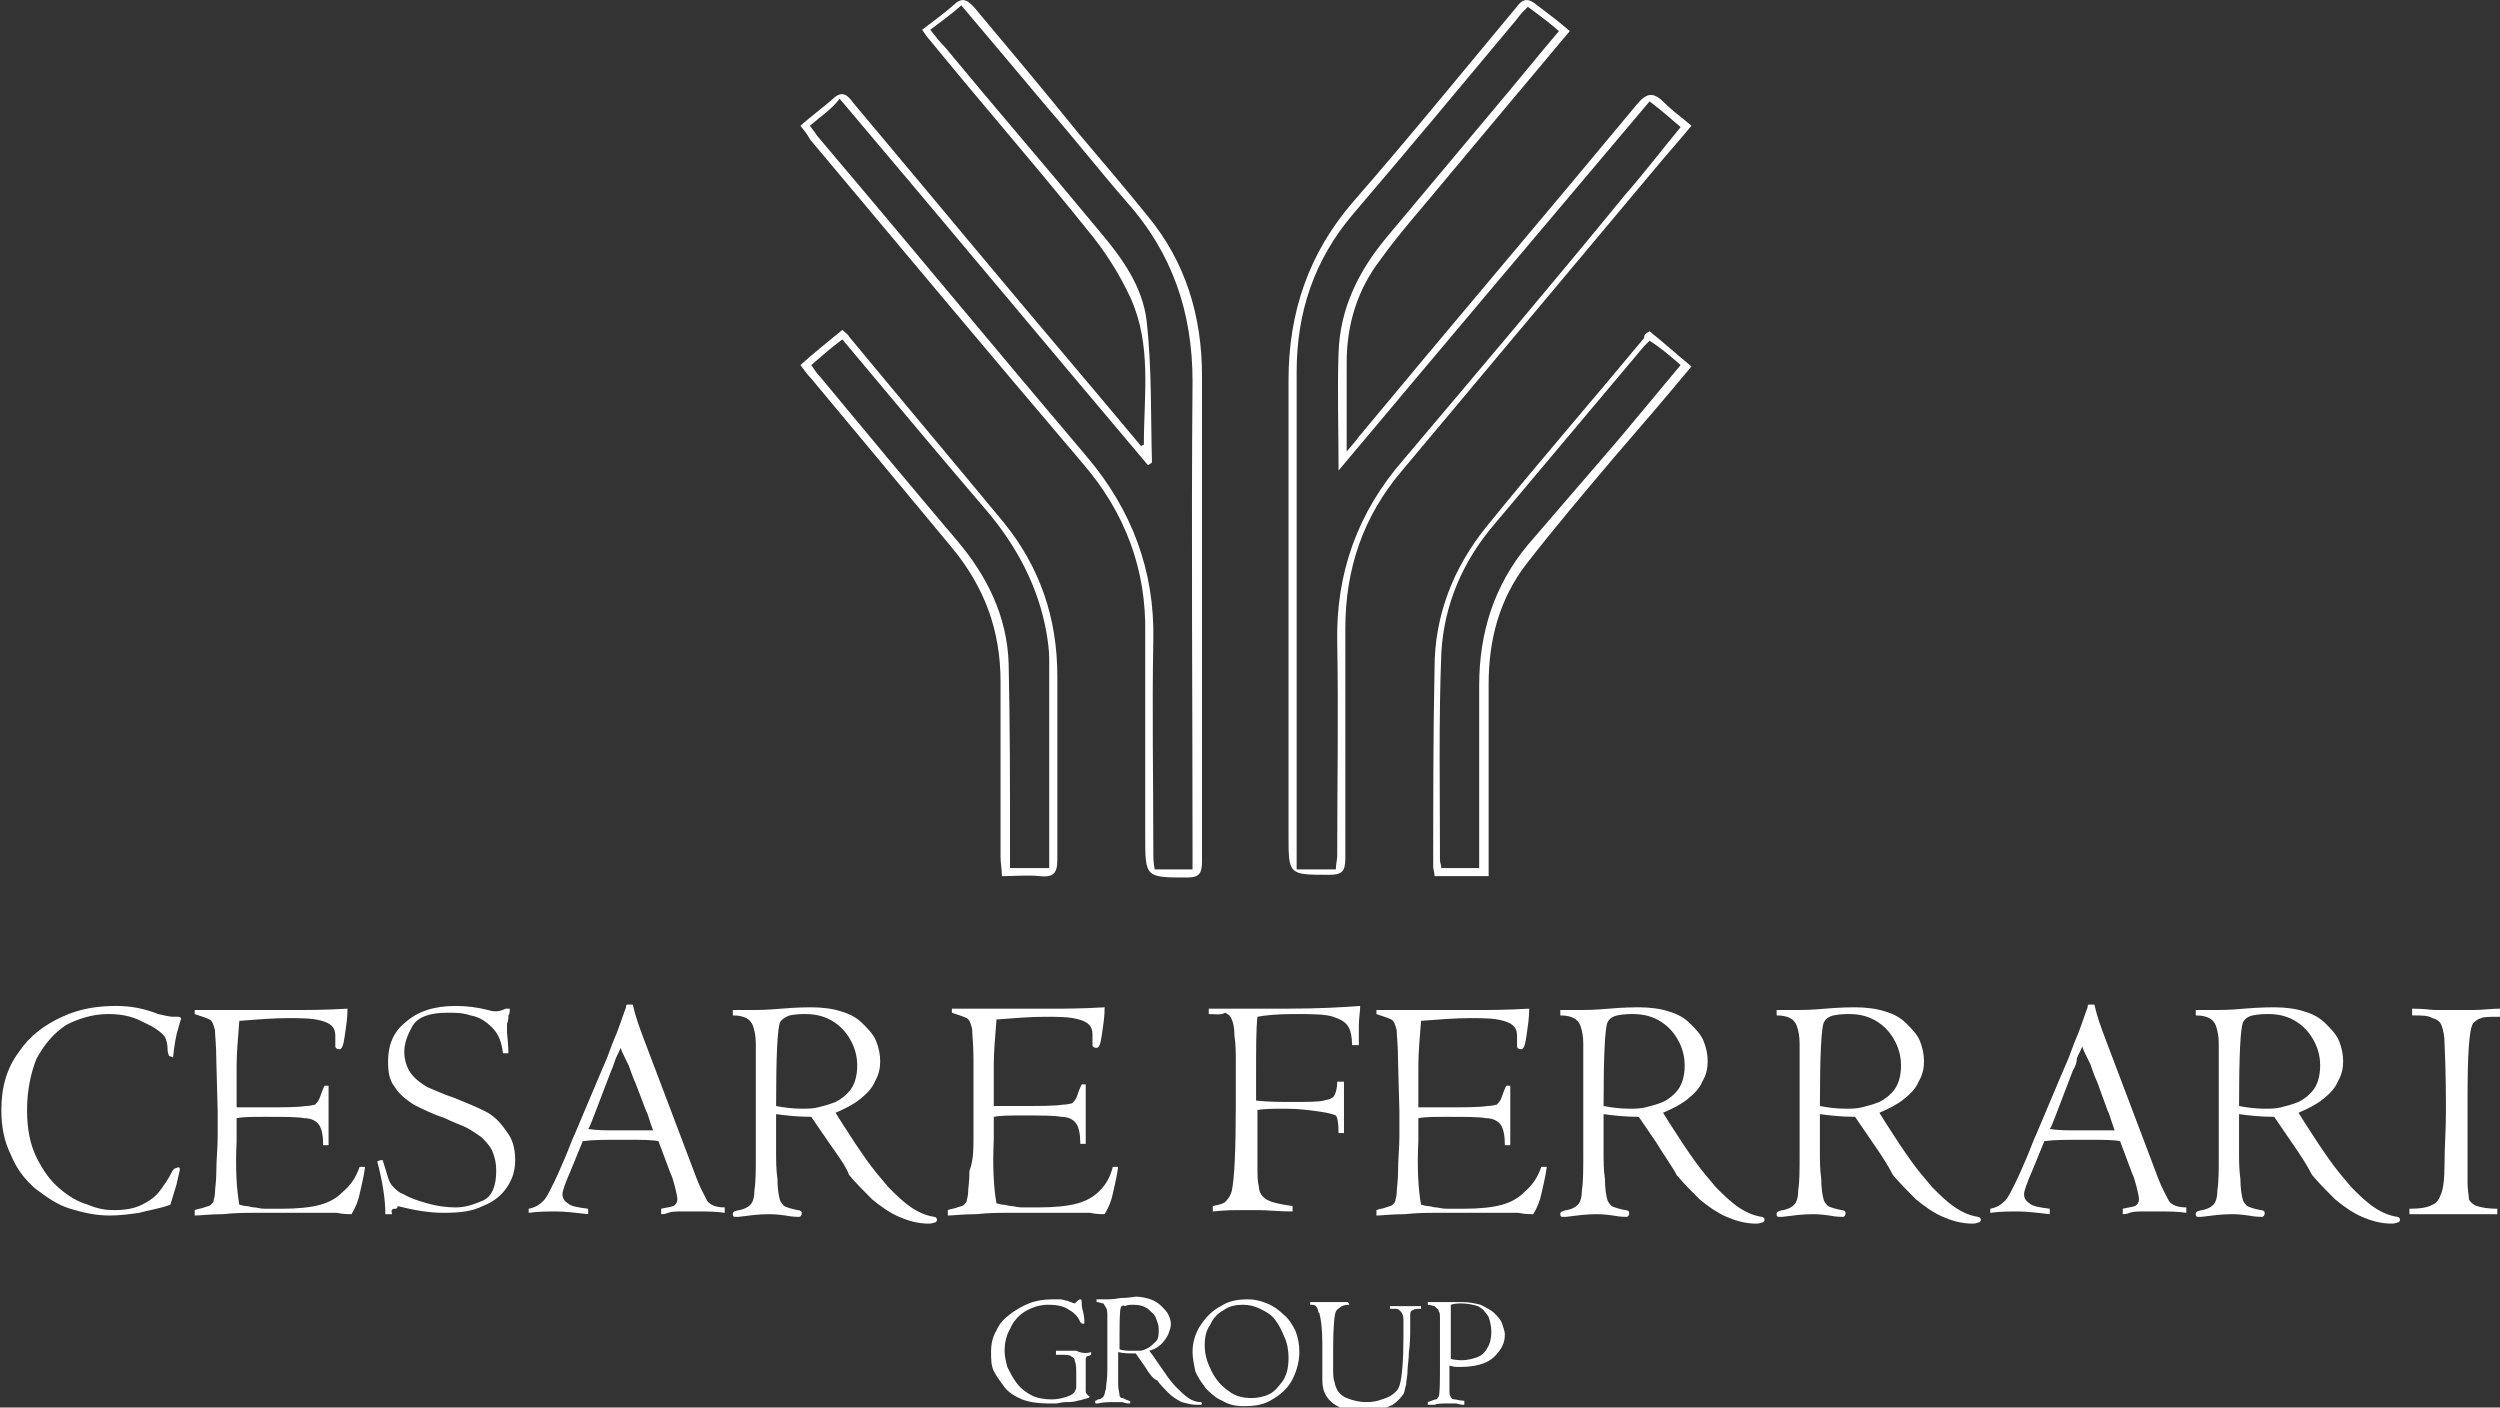
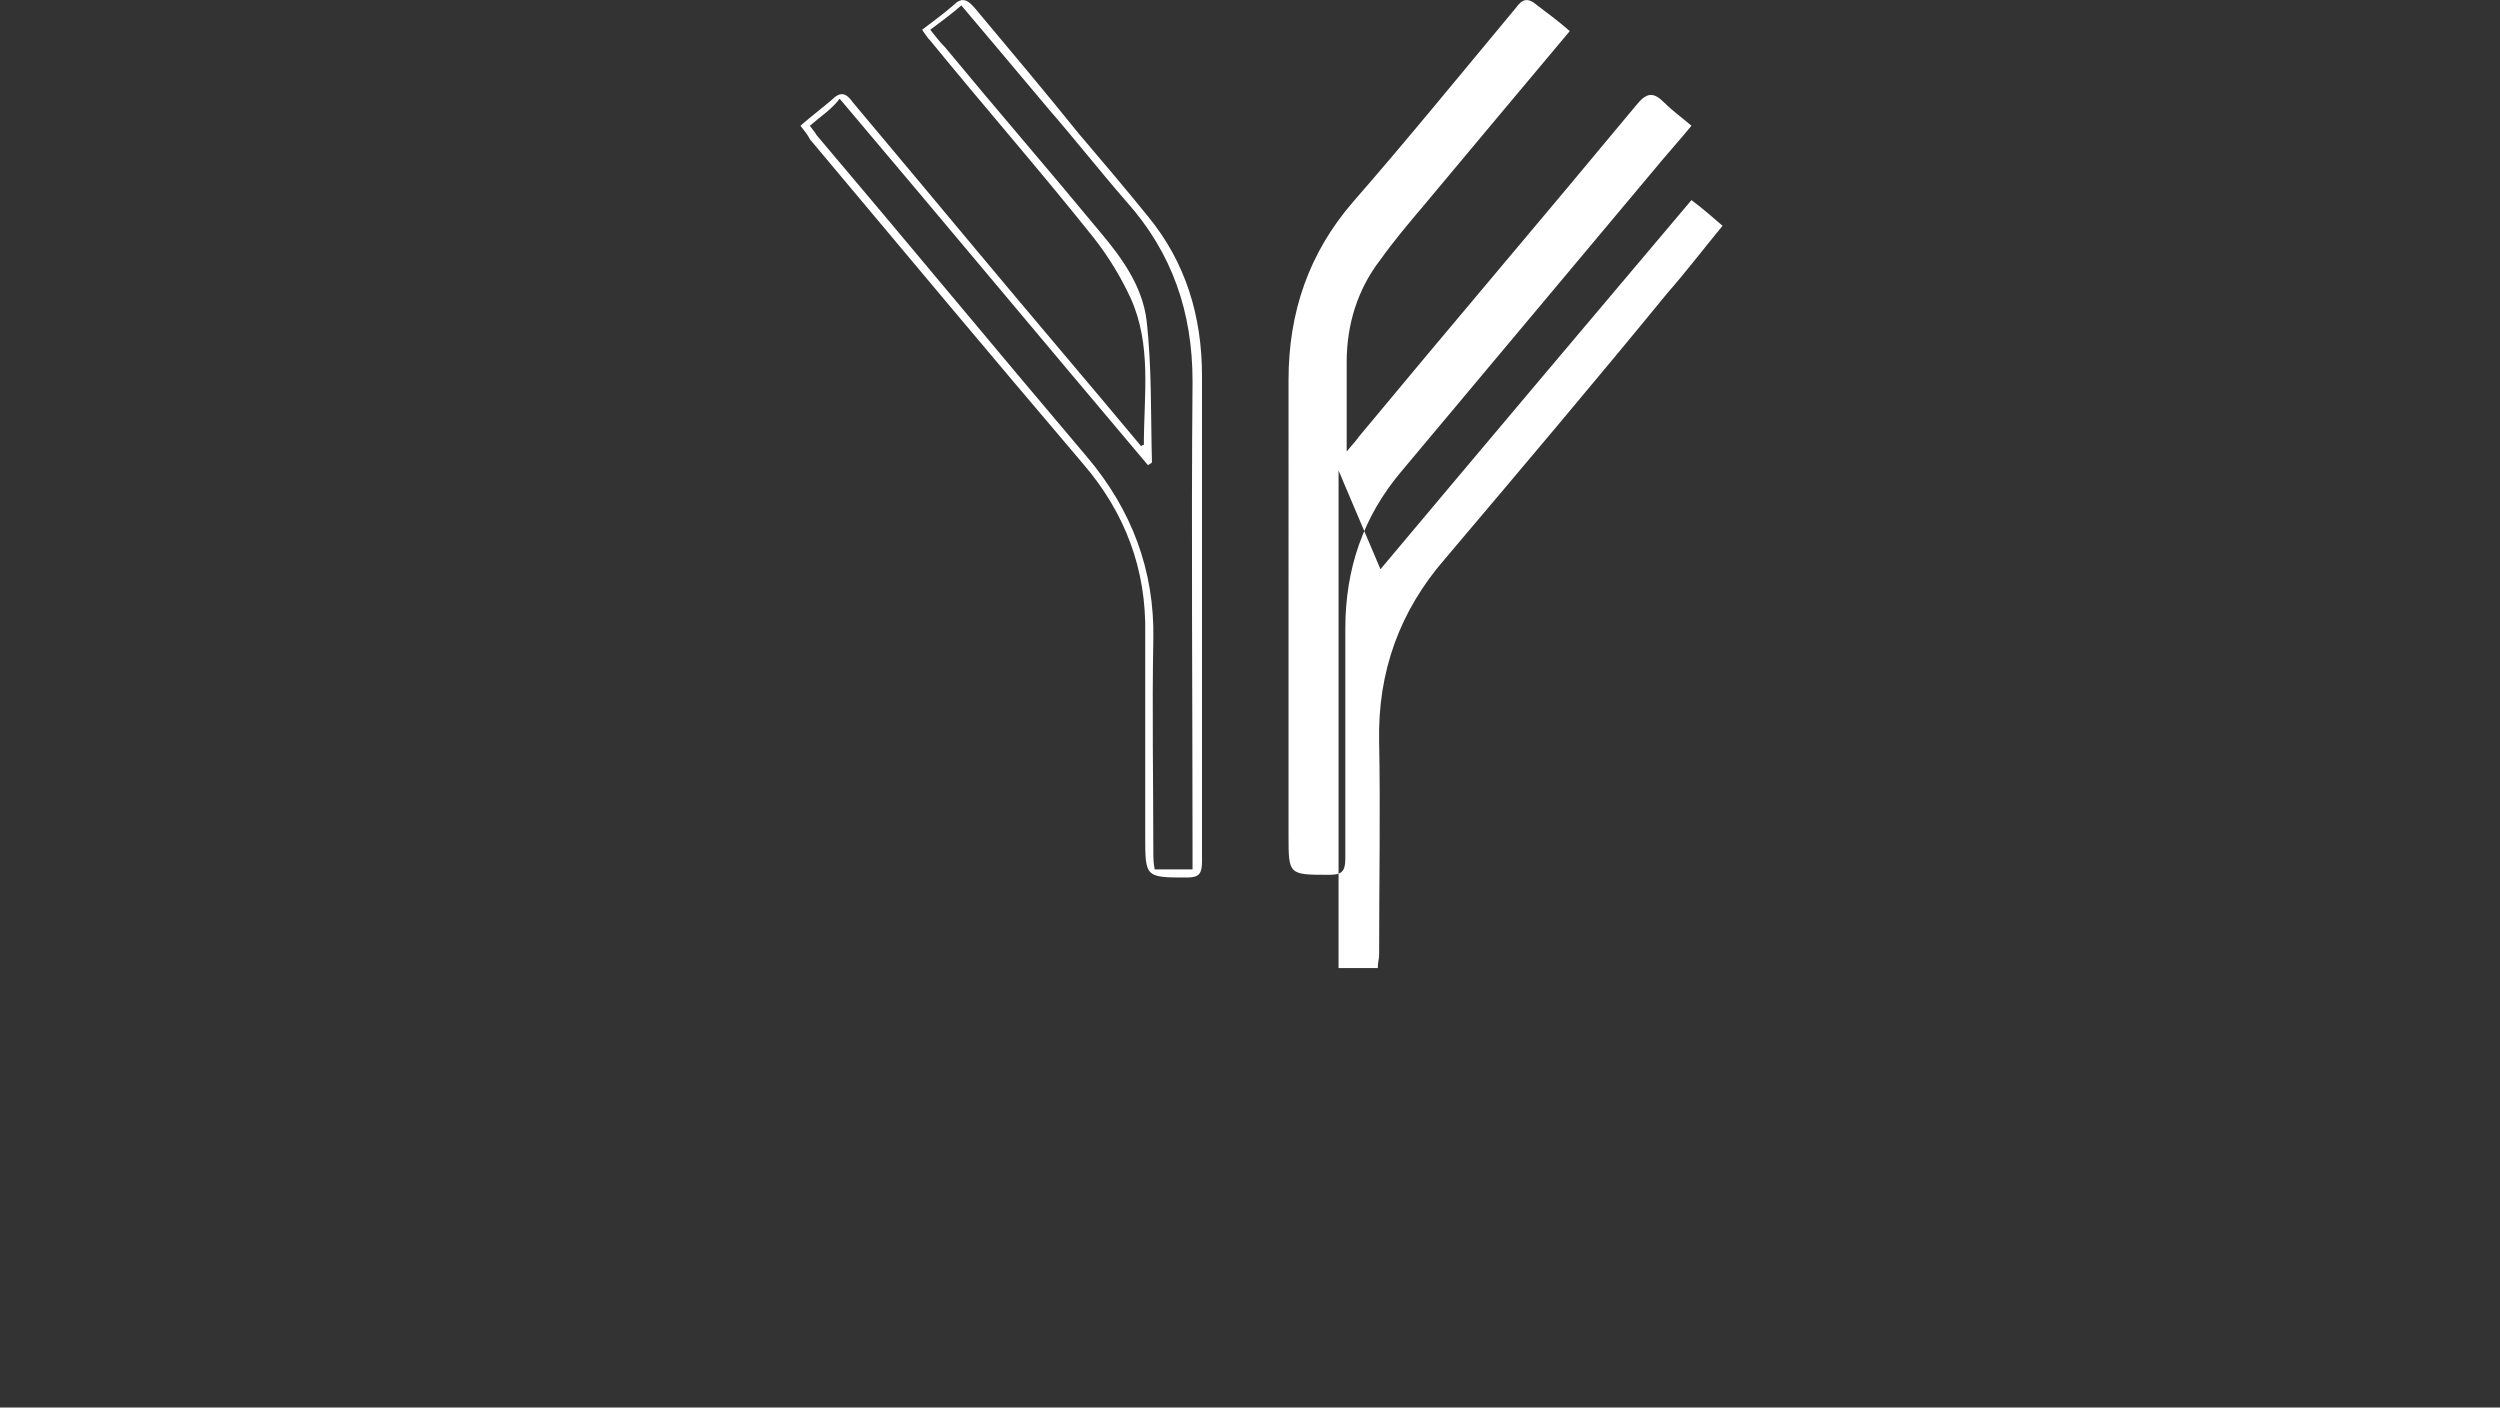
<svg xmlns="http://www.w3.org/2000/svg" viewBox="0 0 184.9 104.1">
  <rect x="0" y="0" width="184.9" height="104.1" fill="#333333" stroke="none" />
  <style>.st0{fill:#fff}</style>
  <g id="Layer_1">
-     <path class="st0" d="M116.1 2.3c-3.7 4.4-7.2 8.6-10.8 12.9-1.1 1.3-2.2 2.6-3.2 4-1.7 2.2-2.5 4.8-2.5 7.6v6.6c.4-.5.7-.8.9-1.1 6.8-8.2 13.7-16.3 20.5-24.5.8-1 1.3-1 2.1-.2.6.6 1.3 1.1 2 1.7-.9 1.1-1.9 2.2-2.8 3.3l-18.6 22.2c-2.9 3.4-4.2 7.3-4.2 11.7v17c0 1-.3 1.2-1.2 1.2-3 0-3 0-3-2.9V28.1c0-5 1.5-9.4 4.8-13.2 4.1-4.7 8-9.5 12-14.3.5-.7.9-.8 1.6-.2.8.6 1.6 1.2 2.4 1.9zM99 34.8c0-3.2-.1-5.9 0-8.7.1-3.3 1.5-6.1 3.6-8.6 2.6-3.1 5.1-6.1 7.7-9.2 1.7-2 3.3-4 5-6-.8-.7-1.5-1.2-2.3-1.8-.3.3-.6.6-.8.9-4 4.8-8 9.6-12.1 14.4-2.9 3.4-4.2 7.3-4.2 11.7v36.8h2.9c0-.4.1-.7.1-1 0-5.3.1-10.6 0-15.8-.1-5.1 1.5-9.6 4.9-13.5 5.5-6.5 11-13 16.4-19.6 1.4-1.6 2.7-3.3 4.1-5-.8-.7-1.5-1.3-2.3-1.9-7.6 9-15.2 18-23 27.3zM59.2 9.3c.8-.7 1.6-1.3 2.3-1.9.7-.7 1.1-.5 1.6.2 3.1 3.7 6.2 7.4 9.2 11 4 4.8 8.1 9.6 12.1 14.4.1-.1.2-.1.2-.1 0-3.7.6-7.4-1-10.9-.7-1.5-1.6-3-2.7-4.4C77 12.7 72.8 7.9 68.8 3c-.2-.2-.4-.5-.6-.8.8-.6 1.6-1.2 2.3-1.8.6-.6 1-.5 1.6.2 2.6 3.1 5.2 6.2 7.7 9.3 1.7 2 3.4 4 5.1 6.1 2.8 3.4 4 7.4 4 11.8v35.9c0 .9-.2 1.2-1.1 1.2-3.1 0-3.1 0-3.1-3.1V46.9c.1-4.8-1.5-9-4.6-12.6-6.8-8-13.5-16-20.2-24-.2-.4-.4-.6-.7-1zm.7 0c.2.3.4.5.5.7 6.7 7.9 13.3 15.9 20 23.8 3.3 3.9 5 8.4 4.9 13.5-.1 5.2 0 10.5 0 15.7 0 .4 0 .8.1 1.3h2.8v-1.4c0-11.6-.1-23.1 0-34.7 0-5.1-1.5-9.5-4.9-13.3-2-2.3-3.8-4.6-5.8-6.9-2.1-2.5-4.2-5-6.4-7.6-.8.7-1.5 1.2-2.3 1.8.4.5.7.9 1.1 1.3 3.8 4.6 7.7 9.1 11.5 13.7 1.6 1.9 3.1 4 3.4 6.5.4 3.5.3 7 .4 10.5 0 0-.1.1-.3.2-7.6-9-15.1-18-22.8-27.1-.6.8-1.4 1.3-2.2 2z" />
-     <path class="st0" d="M122 24.5c1 .8 2 1.7 3.1 2.6-1.9 2.3-3.8 4.5-5.7 6.7-2.2 2.6-4.4 5.2-6.5 7.9-2 2.6-2.8 5.6-2.8 8.9v14.2h-4c0-.3-.1-.5-.1-.7 0-4.9 0-9.8.1-14.7 0-3.9 1.4-7.4 3.8-10.4 3.8-4.7 7.8-9.3 11.7-14 0-.3.1-.3.4-.5zm-2.2 7.9l4.5-5.4c-.8-.7-1.5-1.3-2.3-1.8l-.4.4-11.1 13.2c-2.3 2.7-3.7 5.9-3.9 9.5-.2 5.1-.1 10.2-.1 15.3 0 .2.1.4.1.6h2.8V50.7c0-3.9 1.1-7.4 3.6-10.4M59.2 27c1-.9 2-1.7 3.1-2.6.2.2.4.3.5.5 3.8 4.6 7.6 9.1 11.4 13.7 2.7 3.3 4 7.1 4 11.4v13.6c0 1-.3 1.3-1.3 1.2-.9-.1-1.8 0-2.8 0 0-.5-.1-1-.1-1.4v-13c0-3.8-1.2-7-3.6-9.9C67 36.4 63.5 32.2 60 28c-.3-.3-.5-.6-.8-1zm18.4 37.2V48.7c0-.6-.1-1.3-.2-1.9-.6-3.4-2.2-6.4-4.4-9-3.6-4.2-7.1-8.4-10.7-12.7-.8.6-1.5 1.2-2.3 1.9.2.3.4.6.6.8C64 31.9 67.4 36 70.8 40c2.2 2.6 3.7 5.6 3.8 9.1.1 4.4.1 8.9.1 13.3v1.8h2.9zM13.3 86.5c0 .1-.1.4-.2.9 0 .1-.2.7-.5 1.7-.8.3-1.6.4-2.3.6-.7.1-1.4.2-2.2.2-1 0-1.9-.2-2.9-.5s-1.8-.9-2.6-1.5c-.8-.7-1.4-1.5-1.8-2.5-.5-1-.7-2.1-.7-3.3 0-1.7.4-3.1 1.3-4.3.8-1.2 1.9-2 3.2-2.6 1.3-.6 2.6-.8 4-.8 1.1 0 2.1.2 3.1.6.5.1.8.2 1.1.2h.4s.1 0 .2.1l-.2.7c-.2.6-.3 1.3-.4 2.2-.1 0-.2-.1-.3-.1 0-.1-.1-.2-.1-.4 0-.5-.1-.8-.2-1-.2-.3-.7-.7-1.6-1.1-.9-.5-1.8-.6-2.6-.6-1.1 0-2.1.3-3.1.8-.9.6-1.6 1.4-2.2 2.5-.4 1-.7 2.3-.7 3.8 0 1.3.2 2.5.7 3.5.5 1 1 1.7 1.7 2.3.7.6 1.4 1 2.1 1.2.7.3 1.3.4 1.9.4.8 0 1.5-.1 2.1-.4.6-.3 1-.6 1.3-1 .3-.4.6-.8.9-1.4.1-.2.2-.3.3-.3.2-.1.3-.1.3.1zm13.3-.2h.4c-.1.8-.3 1.5-.4 2-.1.5-.3 1-.6 1.5-.3 0-.6 0-1.1-.1h-6c-.7 0-1.5 0-2.4.1-1 0-1.7.1-2.1.1v-.4c.2-.1.5-.1.7-.2.3-.1.4-.1.5-.2.1-.1.2-.2.2-.3 0-.1.1-.3.1-.6s.1-.8.1-1.6.1-1.7.1-2.6v-1.8l-.1-3.7c0-1.2-.1-1.9-.1-2.3-.1-.4-.2-.7-.4-.8-.2-.1-.5-.2-1.1-.4v-.3h7.5c.8 0 2.1 0 3.8-.1 0 .7-.1 1.3-.2 2s-.2 1-.4 1-.3-.1-.3-.2v-.8c0-.6-.3-.9-1-1.1-.7-.2-1.5-.2-2.5-.2-1.1 0-2.3.1-3.6.2-.1 1.3-.2 2.4-.2 3.3v3.1h1.7c1.7 0 2.8 0 3.4-.1.4 0 .6-.1.7-.1.1-.1.2-.2.3-.4.1-.2.2-.6.4-1h.3v4.4h-.4c0-.7-.1-1.2-.3-1.5-.2-.3-.6-.5-1.1-.5-.5-.1-1.5-.1-2.9-.1-.9 0-1.6 0-2.1.1v1.7c-.1 2 0 3.6.2 4.7.1 0 .3.1.5.1s.4.1.6.1c.2 0 .4.1.8.1h1.2c1.2 0 2.2-.1 2.9-.3.7-.2 1.2-.5 1.6-.9.7-.6 1-1.1 1.3-1.9zm2.6 3.1c-.2 0-.3.1-.2.4h-.5c0-1.1-.2-2.4-.6-3.9.2-.1.3-.1.4-.1.2.6.3 1 .4 1.3.1.3.2.5.4.7.2.2.4.4.7.5.5.3 1.1.5 1.8.7.7.2 1.4.3 2.1.3.7 0 1.3-.2 2-.5s1-1.1 1-2.2c0-.6-.1-1-.3-1.5-.2-.4-.5-.7-.8-1-.3-.2-.7-.5-1.1-.7-.4-.2-1-.4-1.6-.7-.9-.3-1.7-.7-2.3-1-.6-.4-1.1-.8-1.4-1.3-.4-.5-.5-1.1-.5-1.9 0-1.2.4-2.2 1.3-2.9.9-.8 2.1-1.2 3.7-1.2.8 0 1.6.1 2.4.3.3.1.5.1.6.1.2 0 .5-.1.7-.2h.3c0 .2 0 .4-.1.5 0 .2 0 .4-.1.6v.7c.1.9.1 1.5.1 1.5h-.4c-.1-.8-.3-1.4-.8-1.9s-1-.8-1.6-.9c-.6-.2-1.1-.2-1.7-.2-1.3 0-2.2.3-2.6 1-.4.7-.6 1.3-.6 1.9 0 .6.2 1.2.5 1.6.3.4.7.7 1.2 1 .5.2 1.1.5 2 .8 1 .4 1.7.7 2.3 1 .6.3 1.1.8 1.5 1.4.5.6.7 1.3.7 2.2 0 .8-.2 1.4-.6 2-.4.6-1 1.1-1.8 1.4-.8.4-1.7.5-2.9.5-1.1 0-2.2-.2-3.4-.5 0 .2-.1.2-.2.2zm19.7.4v-.4c.4-.1.6-.1.9-.2.2-.1.3-.3.3-.5s-.1-.6-.2-1-.2-.7-.3-.9l-.9-2.4c-.5-.1-1.2-.1-2.2-.1h-.9c-.9 0-1.8 0-2.5.1l-.9 2.2c-.4.9-.6 1.5-.6 1.7 0 .3.1.5.4.7.2.2.7.3 1.5.4v.4c-.9-.1-1.7-.2-2.3-.2-.7 0-1.4 0-2.1.1v-.3c.5-.1.8-.3 1.1-.6.2-.2.4-.6.7-1.2.3-.6.6-1.3.9-2 .3-.7.5-1.3.7-1.7l1.9-4.5c.2-.5.5-1.1.7-1.7.2-.6.5-1.2.7-1.8.2-.6.4-1.1.5-1.4 0-.1 0-.2.1-.2h.4c.2.9.5 1.7.8 2.5l2.5 6.6c.6 1.6 1.1 2.9 1.4 3.7.3.8.6 1.3.8 1.7.2.3.6.5 1.3.5v.4c-.6-.1-1.3-.1-1.9-.1h-1.3c-.4 0-.7 0-1 .1-.2.1-.4.1-.5.1zm-3.7-10.6l-1.3 3.4c-.2.5-.3.8-.4.9.6.1 1.3.1 2 .1h2.8c-.3-.8-.4-1.3-.5-1.4l-.8-2.1c-.1-.2-.3-.7-.5-1.3-.3-.6-.5-1-.6-1.3-.1.3-.3.6-.4.9-.1.3-.2.6-.3.8zm16.1 5.3L60 82.6c-1 0-1.9-.1-2.6-.2v2.8c0 .6 0 1.3.1 2 0 .7.1 1.3.2 1.6.1.2.2.3.3.4.2.1.5.2 1 .3.2 0 .3.1.3.2 0 .2-.1.3-.2.3s-.5 0-1-.1c-.7-.1-1.1-.1-1.2-.1-.8 0-1.5.1-2.3.2h-.2c-.2 0-.2-.1-.2-.2s0-.1.1-.2c.1 0 .2-.1.4-.1.4-.1.6-.2.8-.4.2-.2.3-.6.3-1.1.1-.6.1-1.5.1-2.7v-8.1c0-.6-.1-1-.2-1.3-.1-.3-.3-.5-.5-.6-.2-.1-.5-.2-1-.2v-.4h1.6c.2 0 .9 0 2-.1 1.2-.1 1.9-.1 2.2-.1.8 0 1.6.1 2.2.3.7.2 1.2.5 1.6.9.4.4.8.8 1 1.3.2.5.3 1 .3 1.5s-.1 1-.4 1.5c-.2.5-.6.9-1.1 1.3-.5.4-1.1.7-1.8 1l.5.8c.7 1.1 1.3 2 1.8 2.7.5.7 1 1.3 1.6 2 .6.6 1.1 1.1 1.7 1.5.6.4 1.1.6 1.7.7.1 0 .2.1.2.2s0 .1-.1.2c-.1 0-.2.1-.5.1-.8 0-1.5-.2-2.2-.5-.7-.3-1.4-.8-2-1.3-.6-.6-1.2-1.2-1.7-1.8-.2-.6-.8-1.4-1.5-2.4zm-3.6-8.9c-.2.4-.3 2.5-.3 6.2.5.1 1.2.2 1.9.2.4 0 .8 0 1.2-.1.4-.1.8-.2 1.3-.4.4-.2.8-.5 1.1-.9.3-.4.5-1 .5-1.8 0-.5-.1-1.1-.4-1.7-.3-.6-.7-1.1-1.3-1.5-.6-.4-1.3-.6-2.1-.6-.3 0-.7 0-1.2.1-.3.1-.6.3-.7.5zm24.6 10.7h.4c-.1.8-.3 1.5-.4 2-.1.5-.3 1-.6 1.5-.3 0-.6 0-1.1-.1h-6c-.7 0-1.5 0-2.4.1-1 0-1.7.1-2.1.1v-.4c.2-.1.5-.1.7-.2.3-.1.4-.1.5-.2.1-.1.2-.2.2-.3 0-.1.1-.3.1-.6s.1-.8.1-1.6c.3-.8.3-1.6.3-2.6v-5.6c0-1.2-.1-1.9-.1-2.3-.1-.4-.2-.7-.4-.8-.2-.1-.5-.2-1.1-.4v-.3h7.5c.8 0 2.1 0 3.8-.1 0 .7-.1 1.3-.2 2s-.2 1-.4 1-.3-.1-.3-.2v-.8c0-.6-.3-.9-1-1.1-.7-.2-1.5-.2-2.5-.2-1.1 0-2.3.1-3.6.2-.1 1.3-.2 2.4-.2 3.3v3.1h1.7c1.7 0 2.8 0 3.4-.1.4 0 .6-.1.7-.1.1-.1.2-.2.3-.4.1-.2.2-.6.4-1h.3v4.4h-.4c0-.7-.1-1.2-.3-1.5-.2-.3-.6-.5-1.1-.5-.5-.1-1.5-.1-2.9-.1-.9 0-1.6 0-2.1.1v1.7c-.1 2 0 3.6.2 4.7.1 0 .3.1.5.1s.4.1.6.1c.2 0 .4.1.8.1h1.2c1.2 0 2.2-.1 2.9-.3.7-.2 1.2-.5 1.6-.9.5-.5.8-1 1-1.8zM80.7 100v.2c-.2.1-.2.1-.3.1 0 0-.1.1-.1.2v2.3c0 .1 0 .3.1.3 0 .1.1.1.2.2l-.1.1c-.1 0-.3.1-.8.2-.3.1-.6.1-.9.1-.3 0-.5.1-.7.1h-.6c-.7 0-1.4-.1-1.9-.3-.5-.2-1-.5-1.3-.9-.3-.4-.6-.8-.8-1.2-.2-.4-.2-.9-.2-1.4 0-.6.1-1.1.4-1.6.2-.5.6-.9 1-1.2.4-.3.9-.6 1.4-.8.5-.2 1.1-.3 1.7-.3h.6c.2 0 .4.1.5.1.1 0 .2.1.3.1.2.1.3.1.3.1.2-.2.3-.3.4-.3.1 0 .1.1.1.2s0 .4.1.7c.1.4.1.6.1.8 0 .1 0 .1-.1.1H80s0-.1-.1-.1c-.1-.3-.4-.7-.8-.9-.4-.3-.9-.4-1.6-.4-.6 0-1.2.2-1.7.5s-.9.8-1.1 1.3c-.3.5-.4 1.1-.4 1.6 0 .4.1.8.2 1.2.2.4.4.8.7 1.2.3.4.7.7 1.1.9.4.2.9.3 1.5.3.4 0 .8-.1 1.1-.2.3-.1.5-.2.6-.4 0-.1.1-.1.1-.3v-.9c0-.5 0-.8-.1-1 0-.2-.1-.3-.3-.4-.1-.1-.4-.1-.7-.1h-.4v-.3h1.5c.4.2.8.2 1.1.1zm4 1.1l-.7-1c-.5 0-.9 0-1.3-.1v2.4c0 .4.1.6.1.8 0 .1.1.2.2.2s.2.1.5.2c.1 0 .1.1.1.1 0 .1 0 .1-.1.1s-.2 0-.5-.1h-.6c-.4 0-.8 0-1.2.1h-.1c-.1 0-.1 0-.1-.1v-.1s.1 0 .2-.1c.2 0 .3-.1.4-.2.1-.1.1-.3.2-.6 0-.3.1-.7.1-1.3v-4c0-.3 0-.5-.1-.7-.1-.1-.1-.2-.2-.3-.1 0-.3-.1-.5-.1v-.2h.8c.1 0 .4 0 1-.1.6 0 1-.1 1.1-.1.4 0 .8.1 1.1.2.3.1.6.3.8.5.2.2.4.4.5.6.1.2.2.5.2.7 0 .3-.1.5-.2.8-.1.2-.3.5-.5.7-.2.2-.5.4-.9.5l.3.4c.4.6.7 1 .9 1.3.2.3.5.7.8 1 .3.3.6.6.9.8.3.2.6.3.9.3.1 0 .1.1.1.1s0 .1-.1.1h-.3c-.4 0-.7-.1-1.1-.2-.4-.2-.7-.4-1-.7-.3-.3-.6-.6-.8-.9-.3-.1-.6-.5-.9-1zm-1.8-4.4c-.1.2-.1 1.2-.1 3.1.3.1.6.1.9.1h.6c.2 0 .4-.1.6-.2.2-.1.4-.3.6-.5.2-.2.2-.5.2-.9 0-.3-.1-.5-.2-.8-.1-.3-.4-.5-.6-.7-.3-.2-.6-.3-1.1-.3-.2 0-.4 0-.6.1-.1-.1-.3 0-.3.1zm5.3 3.3c0-.7.2-1.4.6-2 .4-.6.9-1.1 1.5-1.4.6-.4 1.3-.5 2-.5.5 0 .9.1 1.4.3.5.2.9.5 1.2.8.4.3.7.8.9 1.2.2.5.3 1 .3 1.6 0 .7-.2 1.4-.5 2-.3.6-.8 1.1-1.5 1.5-.6.4-1.3.5-2.1.5-.6 0-1.1-.1-1.6-.4-.5-.2-.9-.6-1.2-.9-.3-.4-.6-.8-.8-1.3-.1-.5-.2-1-.2-1.4zm.9-.5c0 .7.2 1.3.5 1.9.3.6.7 1.1 1.3 1.5.5.4 1.1.5 1.7.5.4 0 .9-.1 1.3-.3.4-.2.7-.6 1-1 .3-.5.4-1 .4-1.7 0-.5-.1-1.1-.3-1.5-.2-.5-.4-.9-.7-1.3-.3-.4-.7-.6-1.1-.8-.4-.2-.8-.3-1.3-.3s-1 .1-1.4.4c-.4.2-.8.6-1 1.1-.3.4-.4.9-.4 1.5zm.3-24.5v-.4h5.9c2.2 0 4-.1 5.3-.2 0 .4-.1.9-.1 1.5v1.4h-.5c0-.6-.1-1.1-.3-1.4-.2-.3-.5-.5-1.1-.7-.6-.2-1.6-.2-2.9-.2-1.3 0-2.2.1-2.7.2-.1.9-.1 2.3-.1 4.3v1.9c.9.1 1.8.1 2.7.1 1.1 0 1.9 0 2.3-.1.5-.1.7-.2.8-.4.1-.2.2-.5.2-1h.5v3.8H99c0-.8-.1-1.2-.2-1.3-.2-.1-.6-.2-1.3-.3-.7-.1-1.5-.2-2.4-.2-.9 0-1.6 0-2.1.1v4c0 .8 0 1.3.1 1.6 0 .3.1.6.3.8.2.2.4.3.7.4.3.1.8.2 1.5.3v.4c-1 0-1.9-.1-2.5-.1h-1.2c-.6 0-1.3 0-2.2.1v-.4c.5-.1.9-.2 1-.4.2-.2.3-.4.4-.7.2-.9.3-3.1.3-6.4v-3.1c0-.7 0-1.4-.1-2 0-.6-.1-1-.2-1.2-.1-.3-.3-.4-.5-.5-.3.2-.7.1-1.2.1zm7.5 21.5v-.2h2.8l.1.2c-.4 0-.6.1-.7.2-.1.1-.2.1-.3.3-.1.2-.2 1.1-.2 2.7v1.5c0 .4 0 .8.1 1 .1.6.4 1 .9 1.2.5.2 1 .3 1.4.3.2 0 .5 0 .9-.1.3-.1.7-.2 1-.4.3-.2.5-.4.6-.7.2-.6.3-1.9.3-3.7v-1.2c0-.3-.1-.5-.2-.6-.1-.1-.2-.2-.3-.2h-.5v-.2h2.3v.2c-.3 0-.5 0-.6.1-.1 0-.2.1-.2.3v.8c0 .7 0 1.4-.1 2 0 .6-.1 1-.1 1.4 0 .4-.1.7-.1 1-.1.3-.1.5-.2.7-.2.3-.5.6-.8.8-.4.2-.8.3-1.1.4s-.7.1-1.1.1c-.5 0-1-.1-1.5-.2-.4-.2-.8-.4-1.1-.8-.3-.4-.4-.8-.4-1.4v-2.6c0-1.1-.1-1.8-.2-2.2 0-.1-.1-.1-.1-.2-.1-.5-.3-.5-.6-.5zM114 86.3h.4c-.1.8-.3 1.5-.4 2-.1.5-.3 1-.6 1.5-.3 0-.6 0-1.1-.1h-6c-.7 0-1.5 0-2.4.1-1 0-1.7.1-2.1.1v-.4c.2-.1.5-.1.7-.2.3-.1.4-.1.5-.2.1-.1.2-.2.2-.3 0-.1.1-.3.1-.6s.1-.8.1-1.6.1-1.7.1-2.6v-1.8l-.1-3.7c0-1.2-.1-1.9-.1-2.3-.1-.4-.2-.7-.4-.8-.2-.1-.5-.2-1.1-.4v-.3h7.5c.8 0 2.1 0 3.8-.1 0 .7-.1 1.3-.2 2s-.2 1-.4 1-.3-.1-.3-.2v-.8c0-.6-.3-.9-1-1.1-.7-.2-1.5-.2-2.5-.2-1.1 0-2.3.1-3.6.2-.1 1.3-.2 2.4-.2 3.3v3.1h1.7c1.7 0 2.8 0 3.4-.1.4 0 .6-.1.7-.1.1-.1.2-.2.3-.4.1-.2.2-.6.4-1h.3v4.4h-.4c0-.7-.1-1.2-.3-1.5-.2-.3-.6-.5-1.1-.5-.5-.1-1.5-.1-2.9-.1-.9 0-1.6 0-2.1.1v1.7c-.1 2 0 3.6.2 4.7.1 0 .3.1.5.1s.4.1.6.1c.2 0 .4.1.8.1h1.2c1.2 0 2.2-.1 2.9-.3.7-.2 1.2-.5 1.6-.9.7-.6 1-1.1 1.3-1.9zm-8.2 17.6h-.2v-.2c.3-.1.5-.2.6-.2.1 0 .1-.1.2-.2.1-.2.1-1.1.1-2.7v-3c0-.3 0-.6-.1-.6 0-.1 0-.2-.1-.2l-.2-.2c-.1 0-.3-.1-.5-.1v-.2h2.5c.6 0 1 .1 1.4.2.4.2.8.4 1 .6.3.3.5.5.6.8.1.3.2.6.2.8 0 .4-.1.8-.4 1.2s-.6.7-1.1.9-1.1.3-1.8.3c-.3 0-.5 0-.8-.1v1.8c0 .2 0 .4.1.5 0 .1.1.2.3.2.1 0 .4.1.7.1v.3c-.1 0-.3 0-.6-.1h-.6c-.4 0-.8 0-1 .1h-.3zm2.3-7.5c-.2 0-.5 0-.8.1v4c.3.1.7.1.9.1.3 0 .7-.1 1-.2.3-.1.6-.3.8-.7.2-.3.3-.7.3-1.2 0-.4-.1-.8-.2-1.1-.2-.3-.4-.6-.8-.8-.3-.1-.8-.2-1.2-.2zm14.4-11.9l-1.3-1.9c-1 0-1.9-.1-2.6-.2v2.8c0 .6 0 1.3.1 2 0 .7.1 1.3.2 1.6.1.2.2.3.3.4.2.1.5.2 1 .3.2 0 .3.1.3.2 0 .2-.1.3-.2.3s-.5 0-1-.1c-.7-.1-1.1-.1-1.2-.1-.8 0-1.5.1-2.3.2h-.2c-.2 0-.2-.1-.2-.2s0-.1.1-.2c.1 0 .2-.1.4-.1.4-.1.6-.2.8-.4.2-.2.3-.6.3-1.1.1-.6.1-1.5.1-2.7v-8.1c0-.6-.1-1-.2-1.3-.1-.3-.3-.5-.5-.6-.2-.1-.5-.2-1-.2v-.4h1.6c.2 0 .9 0 2-.1 1.2-.1 1.9-.1 2.2-.1.8 0 1.6.1 2.2.3.7.2 1.2.5 1.6.9.4.4.8.8 1 1.3.2.5.3 1 .3 1.5s-.1 1-.4 1.5c-.2.5-.6.9-1.1 1.3-.5.4-1.1.7-1.8 1l.5.8c.7 1.1 1.3 2 1.8 2.7.5.7 1 1.3 1.6 2 .6.6 1.1 1.1 1.7 1.5.6.4 1.1.6 1.7.7.1 0 .2.1.2.2s0 .1-.1.2c-.1 0-.2.1-.5.1-.8 0-1.5-.2-2.2-.5-.7-.3-1.4-.8-2-1.3-.6-.6-1.2-1.2-1.7-1.8-.3-.6-.9-1.4-1.5-2.4zm-3.6-8.9c-.2.4-.3 2.5-.3 6.2.5.1 1.2.2 1.9.2.4 0 .8 0 1.2-.1.4-.1.8-.2 1.3-.4.4-.2.8-.5 1.1-.9.3-.4.5-1 .5-1.8 0-.5-.1-1.1-.4-1.7-.3-.6-.7-1.1-1.3-1.5-.6-.4-1.3-.6-2.1-.6-.3 0-.7 0-1.2.1-.4.1-.6.3-.7.5zm19.6 8.9l-1.3-1.9c-1 0-1.9-.1-2.6-.2v2.8c0 .6 0 1.3.1 2 0 .7.1 1.3.2 1.6.1.2.2.3.3.4.2.1.5.2 1 .3.2 0 .3.1.3.2 0 .2-.1.3-.2.3s-.5 0-1-.1c-.7-.1-1.1-.1-1.2-.1-.8 0-1.5.1-2.3.2h-.2c-.2 0-.2-.1-.2-.2s0-.1.1-.2c.1 0 .2-.1.4-.1.4-.1.6-.2.8-.4.2-.2.3-.6.3-1.1.1-.6.1-1.5.1-2.7v-8.1c0-.6-.1-1-.2-1.3-.1-.3-.3-.5-.5-.6-.2-.1-.5-.2-1-.2v-.4h1.6c.2 0 .9 0 2-.1 1.2-.1 1.9-.1 2.2-.1.8 0 1.6.1 2.2.3.7.2 1.2.5 1.6.9.4.4.8.8 1 1.3.2.5.3 1 .3 1.5s-.1 1-.4 1.5c-.2.5-.6.9-1.1 1.3-.5.4-1.1.7-1.8 1l.5.8c.7 1.1 1.3 2 1.8 2.7.5.7 1 1.3 1.6 2 .6.6 1.1 1.1 1.7 1.5.6.4 1.1.6 1.7.7.1 0 .2.1.2.2s0 .1-.1.2c-.1 0-.2.1-.5.1-.8 0-1.5-.2-2.2-.5-.7-.3-1.4-.8-2-1.3-.6-.6-1.2-1.2-1.7-1.8-.3-.6-.8-1.4-1.5-2.4zm-3.6-8.9c-.2.4-.3 2.5-.3 6.2.5.1 1.2.2 1.9.2.4 0 .8 0 1.2-.1.4-.1.8-.2 1.3-.4.4-.2.8-.5 1.1-.9.3-.4.5-1 .5-1.8 0-.5-.1-1.1-.4-1.7-.3-.6-.7-1.1-1.3-1.5-.6-.4-1.3-.6-2.1-.6-.3 0-.7 0-1.2.1-.4.1-.6.3-.7.5zM157 89.8v-.4c.4-.1.6-.1.9-.2.2-.1.3-.3.3-.5s-.1-.6-.2-1-.2-.7-.3-.9l-.9-2.4c-.5-.1-1.2-.1-2.2-.1h-.9c-.9 0-1.8 0-2.5.1l-.9 2.2c-.4.9-.6 1.5-.6 1.7 0 .3.1.5.4.7.2.2.7.3 1.5.4v.4c-.9-.1-1.7-.2-2.3-.2-.7 0-1.4 0-2.1.1v-.3c.5-.1.8-.3 1.1-.6.2-.2.4-.6.7-1.2.3-.6.6-1.3.9-2 .3-.7.5-1.3.7-1.7l1.9-4.5c.2-.5.5-1.1.7-1.7.2-.6.5-1.2.7-1.8.2-.6.4-1.1.5-1.4 0-.1 0-.2.1-.2h.4c.2.9.5 1.7.8 2.5l2.5 6.6c.6 1.6 1.1 2.9 1.4 3.7.3.8.6 1.3.8 1.7.2.3.6.5 1.3.5v.4c-.6-.1-1.3-.1-1.9-.1h-1.3c-.4 0-.7 0-1 .1-.2.1-.4.1-.5.1zm-3.7-10.6l-1.3 3.4c-.2.5-.3.8-.4.9.6.1 1.3.1 2 .1h2.8c-.3-.8-.4-1.3-.5-1.4l-.8-2.2c-.1-.2-.3-.7-.5-1.3-.3-.6-.5-1-.6-1.3-.1.3-.3.6-.4.9 0 .4-.2.7-.3.9zm16.2 5.3l-1.3-1.9c-1 0-1.9-.1-2.6-.2v2.8c0 .6 0 1.3.1 2 0 .7.1 1.3.2 1.6.1.2.2.3.3.4.2.1.5.2 1 .3.2 0 .3.1.3.2 0 .2-.1.3-.2.3s-.5 0-1-.1c-.7-.1-1.1-.1-1.2-.1-.8 0-1.5.1-2.3.2h-.2c-.2 0-.2-.1-.2-.2s0-.1.1-.2c.1 0 .2-.1.4-.1.4-.1.6-.2.8-.4.2-.2.3-.6.3-1.1.1-.6.1-1.5.1-2.7v-8.1c0-.6-.1-1-.2-1.3-.1-.3-.3-.5-.5-.6-.2-.1-.5-.2-1-.2v-.4h1.6c.2 0 .9 0 2-.1 1.2-.1 1.9-.1 2.2-.1.8 0 1.6.1 2.2.3.7.2 1.2.5 1.6.9.4.4.8.8 1 1.3.2.5.3 1 .3 1.5s-.1 1-.4 1.5c-.2.5-.6.9-1.1 1.3-.5.4-1.1.7-1.8 1l.5.8c.7 1.1 1.3 2 1.8 2.7.5.7 1 1.3 1.6 2 .6.6 1.1 1.1 1.7 1.5.6.4 1.1.6 1.7.7.1 0 .2.1.2.2s0 .1-.1.2c-.1 0-.2.1-.5.1-.8 0-1.5-.2-2.2-.5-.7-.3-1.4-.8-2-1.3-.6-.6-1.2-1.2-1.7-1.8-.3-.6-.8-1.4-1.5-2.4zm-3.6-8.9c-.2.4-.3 2.5-.3 6.2.5.1 1.2.2 1.9.2.4 0 .8 0 1.2-.1.4-.1.8-.2 1.3-.4.4-.2.8-.5 1.1-.9.3-.4.5-1 .5-1.8 0-.5-.1-1.1-.4-1.7-.3-.6-.7-1.1-1.3-1.5-.6-.4-1.3-.6-2.1-.6-.3 0-.7 0-1.2.1-.4.1-.6.3-.7.5zm12.5-.5v-.5c.9 0 1.4.1 1.7.1h2.8c.7 0 1.4-.1 2-.1v.6c-.7 0-1.2 0-1.4.1-.3.1-.4.2-.6.4-.3.5-.4 2.4-.4 5.6v6.2c0 .5.1.9.1 1.2.1.2.3.4.6.5.3.1.8.2 1.5.2v.4h-6.5v-.4c.8 0 1.4-.1 1.7-.3.3-.1.5-.4.6-.7.2-.4.3-1.2.3-2.4s.1-2.4.1-3.7c0-1.2 0-2.9-.1-5.1 0-.6-.1-1-.2-1.3-.1-.3-.3-.5-.7-.6-.3-.2-.8-.2-1.5-.2z" />
+     <path class="st0" d="M116.1 2.3c-3.7 4.4-7.2 8.6-10.8 12.9-1.1 1.3-2.2 2.6-3.2 4-1.7 2.2-2.5 4.8-2.5 7.6v6.6c.4-.5.7-.8.9-1.1 6.8-8.2 13.7-16.3 20.5-24.5.8-1 1.3-1 2.1-.2.6.6 1.3 1.1 2 1.7-.9 1.1-1.9 2.2-2.8 3.3l-18.6 22.2c-2.9 3.4-4.2 7.3-4.2 11.7v17c0 1-.3 1.2-1.2 1.2-3 0-3 0-3-2.9V28.1c0-5 1.5-9.4 4.8-13.2 4.1-4.7 8-9.5 12-14.3.5-.7.9-.8 1.6-.2.8.6 1.6 1.2 2.4 1.9zM99 34.8v36.8h2.9c0-.4.1-.7.1-1 0-5.3.1-10.6 0-15.8-.1-5.1 1.5-9.6 4.9-13.5 5.5-6.5 11-13 16.4-19.6 1.4-1.6 2.7-3.3 4.1-5-.8-.7-1.5-1.3-2.3-1.9-7.6 9-15.2 18-23 27.3zM59.2 9.3c.8-.7 1.6-1.3 2.3-1.9.7-.7 1.1-.5 1.6.2 3.1 3.7 6.2 7.4 9.2 11 4 4.8 8.1 9.6 12.1 14.4.1-.1.2-.1.2-.1 0-3.7.6-7.4-1-10.9-.7-1.5-1.6-3-2.7-4.4C77 12.7 72.8 7.9 68.8 3c-.2-.2-.4-.5-.6-.8.8-.6 1.6-1.2 2.3-1.8.6-.6 1-.5 1.6.2 2.6 3.1 5.2 6.2 7.7 9.3 1.7 2 3.4 4 5.1 6.1 2.8 3.4 4 7.4 4 11.8v35.9c0 .9-.2 1.2-1.1 1.2-3.1 0-3.1 0-3.1-3.1V46.9c.1-4.8-1.5-9-4.6-12.6-6.8-8-13.5-16-20.2-24-.2-.4-.4-.6-.7-1zm.7 0c.2.3.4.5.5.7 6.7 7.9 13.3 15.9 20 23.8 3.3 3.9 5 8.4 4.9 13.5-.1 5.2 0 10.5 0 15.7 0 .4 0 .8.1 1.3h2.8v-1.4c0-11.6-.1-23.1 0-34.7 0-5.1-1.5-9.5-4.9-13.3-2-2.3-3.8-4.6-5.8-6.9-2.1-2.5-4.2-5-6.4-7.6-.8.7-1.5 1.2-2.3 1.8.4.5.7.9 1.1 1.3 3.8 4.6 7.7 9.1 11.5 13.7 1.6 1.9 3.1 4 3.4 6.5.4 3.5.3 7 .4 10.5 0 0-.1.1-.3.2-7.6-9-15.1-18-22.8-27.1-.6.8-1.4 1.3-2.2 2z" />
  </g>
</svg>